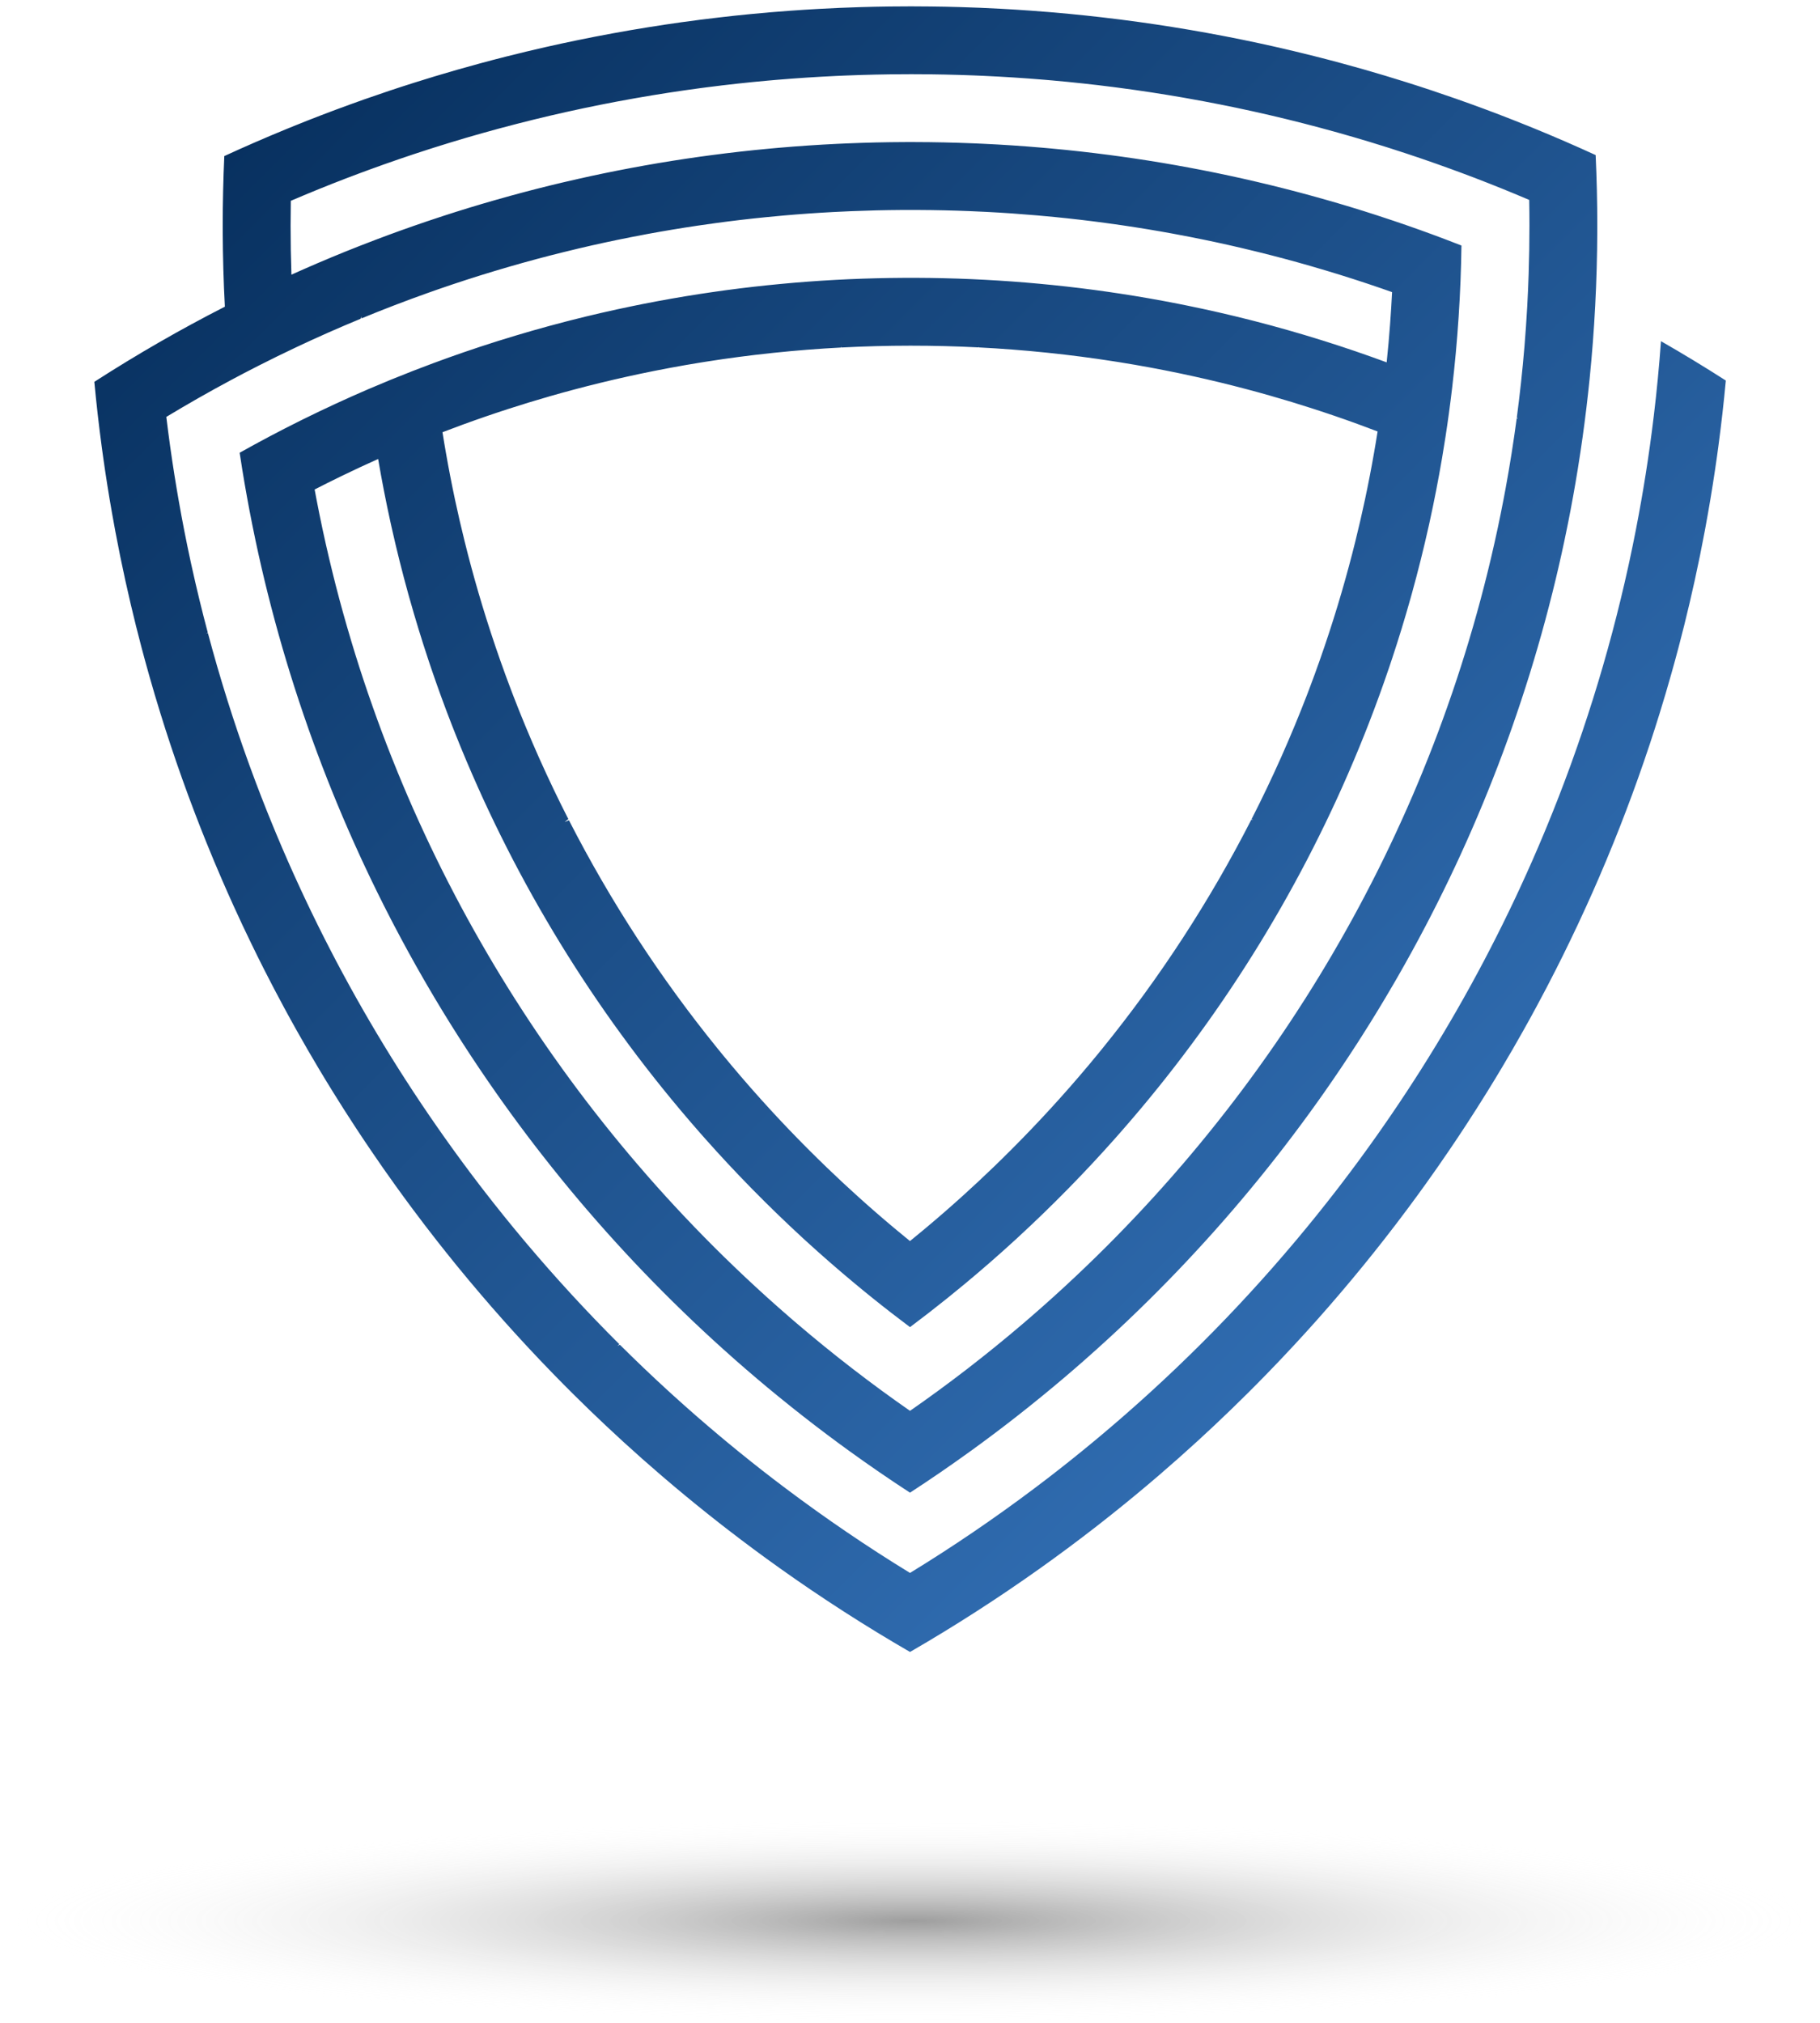
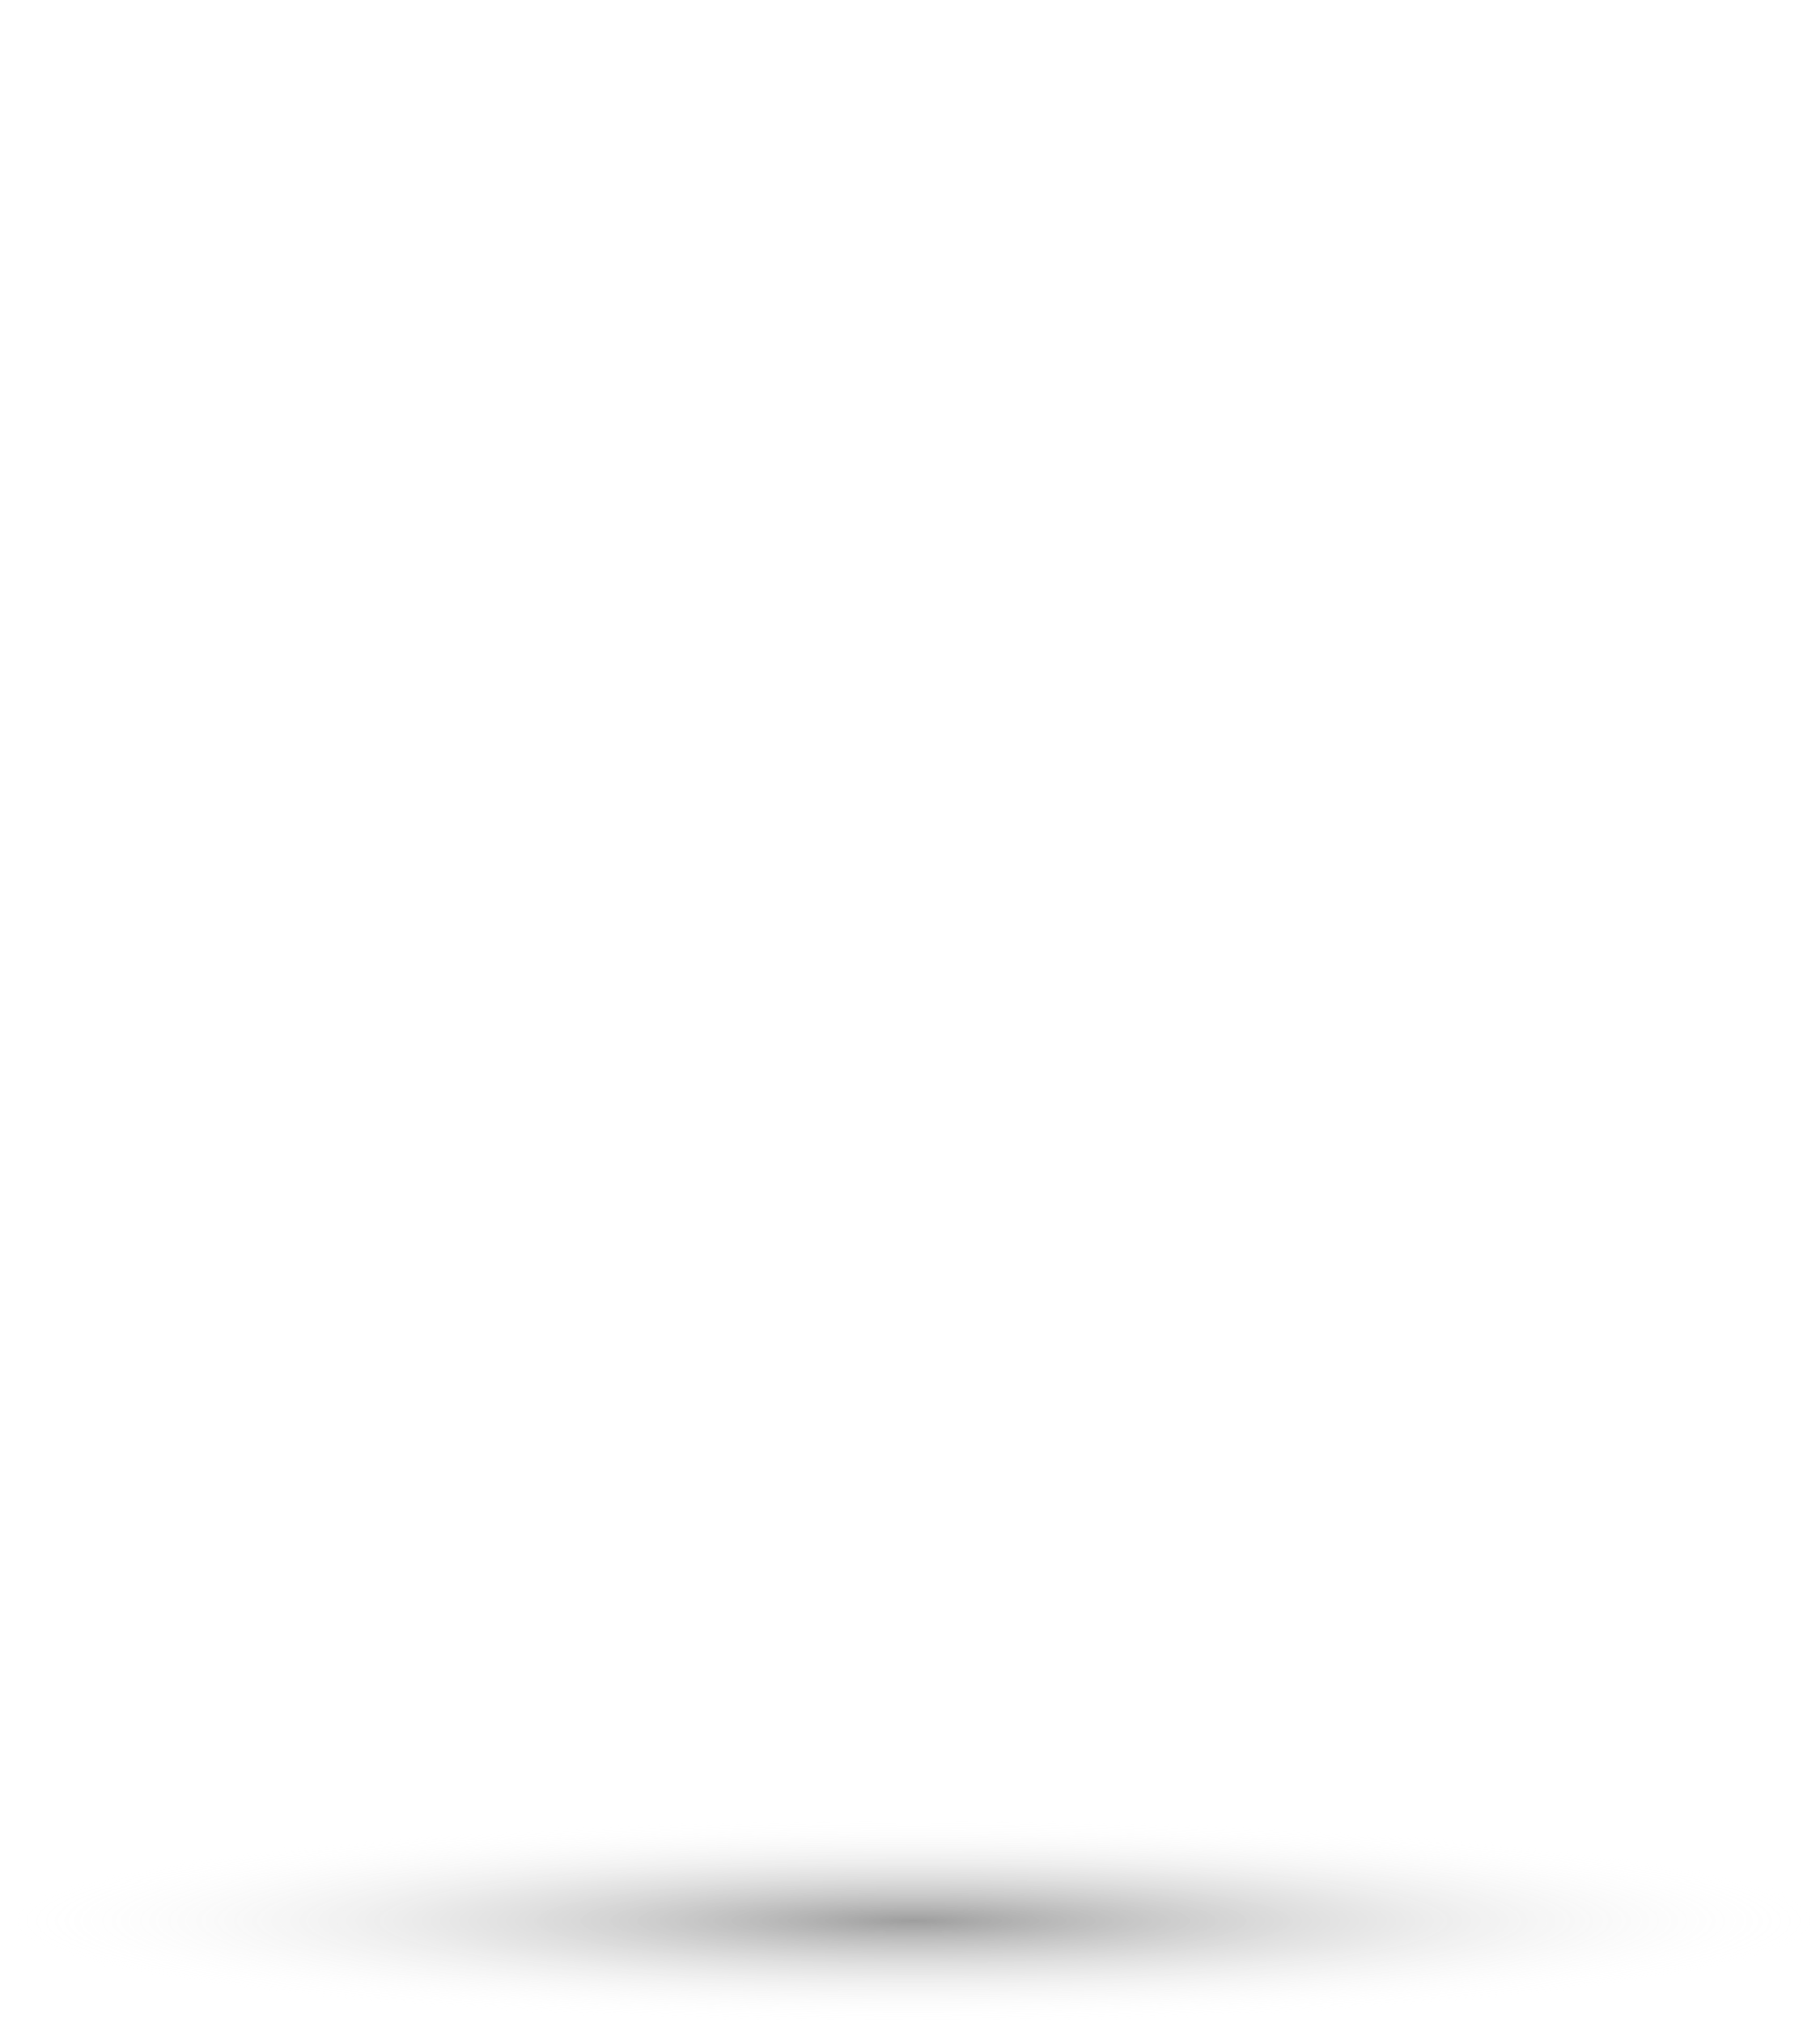
<svg xmlns="http://www.w3.org/2000/svg" version="1.1" viewBox="0 0 252 280">
  <defs>
    <style>
      .st0 {
        fill: url(#radial-gradient);
        mix-blend-mode: multiply;
        opacity: .38;
      }

      .st1 {
        fill: url(#linear-gradient);
      }

      .st2 {
        isolation: isolate;
      }
    </style>
    <radialGradient id="radial-gradient" cx="-1241.442" cy="4037.902" fx="-1241.442" fy="4037.902" r="51.34" gradientTransform="translate(-2921.243 1376.302) rotate(-180) scale(2.455 .275)" gradientUnits="userSpaceOnUse">
      <stop offset="0" stop-color="#000" />
      <stop offset="1" stop-color="#fff" stop-opacity="0" />
    </radialGradient>
    <linearGradient id="linear-gradient" x1="47.797" y1="4.86" x2="204.267" y2="161.33" gradientUnits="userSpaceOnUse">
      <stop offset="0" stop-color="#083160" />
      <stop offset="1" stop-color="#2f6baf" />
    </linearGradient>
  </defs>
  <g class="st2">
    <g id="Layer_1">
      <path class="st0" d="M0,265.879c0-7.799,56.412-14.121,126-14.121,69.588 0,126,6.322,126,14.121-0,7.799-56.412,14.121-126,14.121C56.412,280,0,273.678,0,265.879Z" />
-       <path class="st1" d="M229.98,47.222c-.249,3.463-.579,6.902-.989,10.317-.088.729-.178,1.459-.274,2.186-.346,2.666-.742,5.318-1.185,7.953-.085.507-.171,1.014-.261,1.519-.494,2.829-1.044,5.64-1.647,8.43-.06.284-.122.565-.185.848v.002c-.659,2.991-1.379,5.958-2.159,8.901-.021.081-.042.162-.065.244-.807,3.035-1.679,6.044-2.615,9.026-.026.09-.055.18-.085.268-.913,2.908-1.886,5.788-2.919,8.642-.081.228-.164.456-.247.682-.998,2.73-2.047,5.431-3.15,8.108-.134.328-.27.657-.408.985-1.077,2.583-2.202,5.142-3.378,7.674-.182.397-.367.795-.554,1.19-1.162,2.469-2.37,4.912-3.622,7.33-.221.433-.447.862-.673,1.293-1.254,2.386-2.551,4.745-3.89,7.075-.249.433-.498.863-.75,1.294-1.358,2.331-2.76,4.633-4.201,6.908-.258.404-.516.81-.777,1.213-1.478,2.301-3,4.572-4.564,6.81-.244.351-.489.701-.736,1.051-1.621,2.295-3.284,4.556-4.99,6.784-.207.27-.415.54-.623.81-1.783,2.308-3.613,4.579-5.486,6.812-.143.171-.286.341-.431.51-1.972,2.34-3.996,4.639-6.067,6.892-.048.055-.097.109-.148.162-2.119,2.306-4.289,4.566-6.507,6.777-.074.076-.148.15-.224.224-2.149,2.138-4.342,4.232-6.579,6.279-.228.212-.457.42-.687.627-2.105,1.912-4.247,3.784-6.426,5.612-.406.343-.812.682-1.222,1.019-2.052,1.7-4.137,3.362-6.253,4.987-.592.454-1.185.904-1.78,1.351-2.756,2.073-5.564,4.081-8.419,6.023-2.885,1.964-5.82,3.86-8.802,5.684-2.982-1.824-5.917-3.72-8.802-5.684-2.855-1.942-5.663-3.95-8.419-6.023-.546-.41-1.088-.821-1.63-1.236-2.167-1.66-4.301-3.36-6.403-5.101-.358-.295-.715-.592-1.07-.892-2.232-1.868-4.425-3.782-6.579-5.739-.18-.162-.358-.325-.537-.491-2.288-2.089-4.531-4.229-6.728-6.415-.111.055-.224.108-.335.161.085-.081.17-.162.254-.242-2.22-2.209-4.39-4.467-6.512-6.77-.097-.104-.192-.208-.288-.313-2.024-2.204-4.003-4.45-5.935-6.736-.189-.221-.376-.443-.562-.666-1.831-2.181-3.618-4.399-5.363-6.652-.251-.323-.5-.646-.749-.971-1.665-2.175-3.29-4.384-4.873-6.623-.286-.403-.57-.807-.851-1.211-1.527-2.186-3.012-4.4-4.459-6.645-.297-.459-.59-.918-.883-1.379-1.407-2.22-2.774-4.466-4.102-6.738-.286-.487-.569-.975-.849-1.464-1.307-2.276-2.574-4.579-3.802-6.906-.256-.487-.51-.973-.761-1.462-1.224-2.361-2.403-4.748-3.54-7.158-.214-.452-.427-.908-.636-1.361-1.15-2.476-2.251-4.976-3.305-7.501-.162-.385-.323-.772-.48-1.158-1.081-2.62-2.108-5.265-3.087-7.935-.104-.284-.208-.569-.311-.855-1.012-2.797-1.967-5.62-2.866-8.469-.048-.147-.094-.293-.138-.441-.936-2.982-1.808-5.991-2.615-9.026-.072.021-.141.042-.212.062.064-.046.129-.09.192-.132-.798-3-1.534-6.025-2.205-9.074-.051-.226-.101-.452-.15-.678-.616-2.846-1.18-5.714-1.683-8.601-.079-.45-.157-.901-.233-1.351-.454-2.691-.86-5.398-1.213-8.121-.088-.673-.173-1.346-.254-2.02,2.915-1.76,5.878-3.449,8.889-5.062,1.255-.674,2.52-1.335,3.793-1.981,1.727-.879,3.468-1.734,5.225-2.562,2.959-1.4,5.961-2.728,8.998-3.98.035-.104.069-.207.104-.311.004.087.011.173.016.26,3.032-1.25,6.101-2.428,9.205-3.53.468-.168.936-.332,1.406-.496,2.597-.901,5.221-1.75,7.866-2.544.678-.207,1.36-.406,2.041-.602,2.408-.697,4.836-1.351,7.284-1.956.766-.192,1.536-.378,2.308-.56,2.336-.551,4.686-1.059,7.054-1.527.8-.159,1.602-.313,2.405-.461,2.313-.427,4.64-.814,6.98-1.162.805-.12,1.614-.233,2.423-.343,2.313-.316,4.64-.59,6.978-.823.802-.081,1.603-.157,2.409-.228,2.322-.205,4.654-.369,6.998-.493.795-.042,1.591-.079,2.387-.111,2.327-.097,4.667-.154,7.014-.17.447-.002.892-.004,1.338-.004.348,0,.694.002,1.042.004,2.347.011,4.685.064,7.012.157.798.03,1.594.067,2.389.108,2.343.12,4.676.283,6.998.484.803.069,1.605.143,2.405.222,2.34.23,4.667.501,6.982.812.809.108,1.616.221,2.421.339,2.341.344,4.669.728,6.982,1.153.803.147,1.605.298,2.405.456,2.364.463,4.715.968,7.049,1.515.773.18,1.545.365,2.315.558,2.442.6,4.868,1.248,7.273,1.941.685.196,1.37.397,2.052.602,2.638.788,5.255,1.63,7.845,2.523.479.166.955.332,1.43.501-.074,1.496-.168,2.986-.279,4.473-.131,1.757-.286,3.505-.47,5.248-2.852-1.052-5.735-2.038-8.649-2.954-.162-.051-.325-.102-.487-.152-3.037-.948-6.106-1.821-9.205-2.617-.217-.055-.434-.111-.652-.166-2.845-.72-5.714-1.376-8.608-1.965-.427-.088-.855-.175-1.284-.258-2.654-.523-5.329-.991-8.022-1.4-.547-.085-1.093-.166-1.642-.244-2.55-.367-5.117-.683-7.699-.946-.613-.064-1.227-.124-1.843-.178-2.493-.233-5.001-.415-7.522-.549-.65-.034-1.298-.065-1.949-.094-2.47-.106-4.953-.164-7.448-.175-.279-.002-.56-.002-.84-.002-.38,0-.759.002-1.137.004-2.495.014-4.979.078-7.451.185-.65.03-1.298.062-1.944.097-2.521.138-5.031.325-7.526.562-.614.056-1.229.117-1.842.182-2.583.267-5.151.586-7.702.959-.547.078-1.091.159-1.637.244-2.696.415-5.375.888-8.032,1.416-.424.083-.848.17-1.27.258-2.901.595-5.779,1.257-8.631,1.985-.21.053-.418.108-.629.162-3.099.802-6.168,1.679-9.203,2.631-.175.053-.348.109-.523.164-2.901.918-5.772,1.905-8.61,2.958-.945.35-1.886.706-2.823,1.072-2.094.814-4.169,1.663-6.228,2.548-3.023,1.303-6.007,2.682-8.949,4.134-.147.072-.291.143-.436.215-2.839,1.411-5.636,2.891-8.393,4.436.115.775.237,1.55.362,2.322.41,2.521.863,5.027,1.361,7.517.154.766.311,1.529.471,2.292.523,2.469,1.089,4.921,1.699,7.358.173.687.348,1.372.526,2.055.648,2.481,1.34,4.944,2.075,7.388.177.588.357,1.176.539,1.762.78,2.511,1.607,5.001,2.477,7.469.175.494.351.989.528,1.481.916,2.532,1.879,5.041,2.887,7.527.168.415.337.83.51,1.243,1.049,2.539,2.147,5.052,3.293,7.54v.002c.162.353.327.706.493,1.059,1.178,2.523,2.407,5.02,3.683,7.487.162.316.327.632.493.946,1.3,2.484,2.649,4.939,4.045,7.363.171.298.344.595.517.892,1.411,2.423,2.869,4.812,4.374,7.171.191.3.383.6.577.899,1.506,2.338,3.06,4.644,4.658,6.916.226.321.452.643.68.962,1.589,2.234,3.221,4.436,4.895,6.602.275.358.551.713.832,1.068,1.651,2.115,3.344,4.195,5.077,6.244.343.404.687.807,1.031,1.208,1.706,1.986,3.449,3.941,5.228,5.861.42.456.842.908,1.266,1.358,1.753,1.858,3.539,3.683,5.356,5.477.505.498,1.014.994,1.524,1.487,1.808,1.748,3.646,3.463,5.516,5.142.579.523,1.162,1.04,1.746,1.556,1.912,1.681,3.855,3.328,5.827,4.939h.002c.604.496,1.21.985,1.821,1.471,2.181,1.743,4.397,3.441,6.646,5.096.461.339.922.676,1.386,1.01,2.755,1.992,5.56,3.918,8.416,5.776,2.855-1.858,5.661-3.784,8.416-5.776.496-.357.989-.717,1.48-1.079,2.22-1.633,4.404-3.309,6.553-5.027.648-.517,1.294-1.038,1.935-1.564,1.933-1.58,3.839-3.196,5.712-4.845.627-.551,1.25-1.105,1.868-1.663,1.828-1.646,3.627-3.325,5.394-5.034.551-.532,1.1-1.068,1.646-1.607,1.776-1.755,3.523-3.542,5.234-5.359.464-.493.927-.987,1.384-1.485,1.739-1.879,3.443-3.789,5.11-5.732.383-.445.765-.893,1.144-1.342,1.693-2.004,3.348-4.04,4.965-6.108.314-.401.629-.805.939-1.21,1.635-2.122,3.231-4.277,4.787-6.463.261-.369.523-.736.782-1.107,1.561-2.225,3.081-4.483,4.556-6.772.226-.348.45-.697.671-1.049,1.473-2.31,2.899-4.651,4.278-7.022.205-.346.406-.694.606-1.042,1.365-2.375,2.686-4.78,3.959-7.213.192-.365.383-.731.57-1.098,1.248-2.417,2.451-4.861,3.606-7.333.189-.404.376-.81.563-1.215,1.119-2.439,2.195-4.9,3.221-7.386v-.002c.194-.466.385-.931.572-1.398.987-2.435,1.93-4.893,2.825-7.372.196-.546.392-1.091.584-1.637.849-2.417,1.656-4.856,2.421-7.312.198-.639.394-1.278.584-1.919.719-2.393,1.395-4.805,2.029-7.232.192-.736.381-1.473.565-2.211.595-2.386,1.148-4.785,1.66-7.202.171-.812.339-1.628.503-2.444.486-2.44.929-4.895,1.33-7.365.134-.823.263-1.647.385-2.474.406-2.698.759-5.412,1.058-8.144.071-.623.136-1.248.2-1.875.341-3.374.6-6.773.779-10.194.178-3.427.275-6.878.286-10.347.002-.237.002-.471.002-.708,0-3.279-.076-6.54-.226-9.782-2.799-1.282-5.626-2.509-8.481-3.678-.388-.159-.775-.316-1.165-.471-2.52-1.017-5.064-1.99-7.63-2.917-.696-.253-1.391-.5-2.091-.743-2.269-.796-4.554-1.557-6.855-2.28-.969-.307-1.942-.607-2.917-.899-2.043-.614-4.098-1.201-6.166-1.757-1.21-.327-2.424-.644-3.644-.95-1.847-.466-3.703-.909-5.569-1.33-1.414-.318-2.834-.623-4.259-.916-1.683-.344-3.374-.671-5.071-.978-1.584-.288-3.173-.558-4.768-.812-1.55-.247-3.108-.48-4.669-.696-1.715-.237-3.436-.456-5.163-.653-1.451-.168-2.908-.321-4.368-.461-1.808-.173-3.622-.325-5.442-.454-1.386-.101-2.776-.187-4.169-.261-1.863-.101-3.731-.177-5.606-.231-1.354-.041-2.71-.067-4.072-.081-.892-.012-1.787-.018-2.682-.018-.994,0-1.988.007-2.979.019-1.361.018-2.719.046-4.074.088-1.873.057-3.74.136-5.601.238-1.397.076-2.79.164-4.18.267-1.815.132-3.623.286-5.426.461-1.467.141-2.929.298-4.388.47-1.718.198-3.431.417-5.138.655-1.568.219-3.132.454-4.692.706-1.586.254-3.166.526-4.739.814-1.708.311-3.406.641-5.1.992-1.414.29-2.822.595-4.225.913-1.879.426-3.747.874-5.606,1.345-1.206.304-2.407.62-3.602.945-2.082.563-4.15,1.155-6.207,1.776-.961.29-1.918.584-2.871.888-2.317.731-4.616,1.501-6.899,2.304-.682.24-1.361.484-2.039.731-2.583.936-5.144,1.918-7.681,2.947-.371.148-.74.298-1.107.45-2.876,1.181-5.723,2.419-8.539,3.715-.145,3.196-.219,6.411-.219,9.643,0,.284,0,.567.002.851.014,3.471.113,6.923.295,10.353-3.079,1.572-6.115,3.219-9.102,4.937-3.039,1.75-6.032,3.572-8.972,5.467.281,2.996.62,5.974,1.017,8.935.067.505.138,1.012.208,1.517.367,2.613.78,5.212,1.238,7.796.143.825.293,1.649.449,2.47.427,2.276.888,4.54,1.383,6.791.24,1.097.489,2.19.747,3.279.466,1.983.959,3.957,1.476,5.921.35,1.321.71,2.636,1.082,3.948v.002c.489,1.732,1.001,3.457,1.533,5.174.463,1.499.941,2.993,1.436,4.478.507,1.526,1.029,3.044,1.568,4.556.581,1.633,1.181,3.258,1.799,4.872.519,1.361,1.051,2.716,1.598,4.063.696,1.723,1.413,3.434,2.151,5.135.533,1.234,1.079,2.461,1.635,3.683.803,1.773,1.632,3.531,2.483,5.278.553,1.144,1.118,2.281,1.693,3.415.902,1.78,1.828,3.546,2.776,5.299.586,1.088,1.183,2.17,1.789,3.245.984,1.755,1.992,3.494,3.021,5.218.636,1.065,1.28,2.122,1.932,3.175,1.047,1.692,2.117,3.367,3.207,5.029.703,1.07,1.413,2.133,2.135,3.191,1.084,1.598,2.191,3.18,3.318,4.748.793,1.104,1.596,2.2,2.408,3.29,1.098,1.474,2.214,2.933,3.348,4.379.911,1.162,1.833,2.313,2.763,3.457,1.081,1.323,2.174,2.633,3.283,3.931,1.059,1.243,2.133,2.474,3.219,3.692,1.024,1.15,2.061,2.288,3.108,3.417,1.241,1.338,2.499,2.663,3.773,3.971.932.957,1.872,1.905,2.82,2.846,1.462,1.451,2.945,2.882,4.446,4.293.796.75,1.598,1.492,2.407,2.23,1.723,1.575,3.473,3.124,5.246,4.646.614.528,1.232,1.052,1.852,1.573,2.031,1.707,4.091,3.378,6.18,5.015.385.3.77.6,1.157.897,2.384,1.843,4.806,3.639,7.264,5.387,2.885,2.054,5.82,4.04,8.804,5.958,3.016,1.941,6.079,3.812,9.191,5.61,3.111-1.799,6.177-3.669,9.191-5.61,2.984-1.919,5.919-3.906,8.804-5.958,2.525-1.796,5.011-3.641,7.459-5.536.321-.249.641-.498.961-.749,2.154-1.686,4.277-3.41,6.367-5.17.558-.47,1.114-.943,1.667-1.418,1.833-1.575,3.641-3.177,5.423-4.808.747-.683,1.49-1.372,2.228-2.068,1.559-1.464,3.097-2.951,4.614-4.46.892-.885,1.776-1.778,2.652-2.679,1.328-1.365,2.64-2.744,3.932-4.142.994-1.072,1.978-2.154,2.951-3.245,1.137-1.277,2.26-2.566,3.367-3.867,1.058-1.241,2.101-2.493,3.132-3.756.98-1.202,1.949-2.416,2.905-3.637,1.086-1.386,2.154-2.786,3.207-4.199.858-1.148,1.704-2.306,2.539-3.471,1.082-1.508,2.145-3.03,3.189-4.566.763-1.118,1.515-2.244,2.255-3.376,1.049-1.6,2.078-3.215,3.087-4.843.69-1.114,1.372-2.234,2.043-3.362.991-1.663,1.962-3.339,2.91-5.031.641-1.137,1.271-2.281,1.891-3.433.913-1.692,1.803-3.396,2.673-5.112.606-1.195,1.202-2.396,1.785-3.604.819-1.685,1.616-3.381,2.391-5.089.586-1.284,1.158-2.574,1.718-3.872.708-1.639,1.399-3.286,2.068-4.946.572-1.409,1.128-2.827,1.67-4.252.593-1.552,1.169-3.113,1.727-4.683.561-1.573,1.104-3.155,1.632-4.745.471-1.423.929-2.853,1.372-4.289.551-1.778,1.081-3.567,1.587-5.364.353-1.248.696-2.502,1.028-3.759.535-2.025,1.042-4.061,1.52-6.108.242-1.028.475-2.059.703-3.092.509-2.311.98-4.637,1.418-6.976.141-.759.281-1.522.413-2.285.468-2.643.888-5.304,1.264-7.978.062-.445.122-.89.182-1.335.404-3.019.75-6.058,1.035-9.115-2.944-1.889-5.936-3.706-8.979-5.449ZM63.992,58.807c2.08-.761,4.178-1.485,6.291-2.17,1.902-.616,3.816-1.202,5.744-1.755v-.002c1.116-.321,2.237-.632,3.362-.931,2.444-.653,4.909-1.255,7.391-1.805.597-.134,1.195-.263,1.794-.39,2.772-.584,5.566-1.107,8.382-1.563.288-.048.579-.094.869-.138,2.974-.47,5.97-.863,8.989-1.183.109-.014.219-.025.328-.035,3.088-.323,6.201-.569,9.336-.733.009-.051.016-.101.025-.152.007.049.014.099.019.15,3.131-.164,6.283-.249,9.454-.252h.171c3.129,0,6.24.079,9.33.237.005-.042.011-.083.018-.125.007.042.012.085.019.127,3.136.161,6.252.399,9.344.719.106.009.214.021.32.034,3.023.314,6.023.705,9,1.169.284.042.569.088.853.134,2.823.452,5.624.971,8.401,1.552.59.124,1.18.251,1.766.38,2.493.547,4.967,1.148,7.421,1.799,1.109.293,2.216.597,3.316.913,1.944.554,3.874,1.141,5.79,1.76,2.087.671,4.158,1.381,6.21,2.128.941.341,1.877.69,2.809,1.047-.154.987-.318,1.971-.491,2.951-.378,2.165-.795,4.315-1.25,6.454-.42,1.969-.872,3.925-1.356,5.871-.277,1.125-.567,2.244-.869,3.36-.659,2.454-1.368,4.888-2.13,7.3-.184.584-.371,1.169-.562,1.752-.881,2.703-1.824,5.378-2.829,8.024-.106.281-.214.561-.321.842-1.088,2.818-2.243,5.603-3.463,8.352-.048.108-.095.217-.145.325-1.271,2.848-2.615,5.657-4.028,8.424.065.055.132.108.2.162-.078-.032-.155-.065-.233-.097-1.437,2.813-2.945,5.583-4.522,8.31-.002.004-.004.005-.005.009-1.582,2.732-3.233,5.417-4.949,8.055-.016.025-.032.049-.048.072-1.699,2.606-3.461,5.167-5.288,7.677-.076.102-.15.207-.226.311-1.775,2.426-3.607,4.808-5.497,7.142-.198.245-.397.489-.595.733-1.789,2.184-3.625,4.326-5.511,6.422-.427.473-.855.945-1.287,1.414-1.697,1.849-3.433,3.662-5.205,5.438-.844.848-1.699,1.686-2.56,2.518-1.418,1.365-2.855,2.709-4.317,4.028-1.676,1.513-3.381,2.996-5.115,4.448-.71.595-1.425,1.183-2.144,1.768-.715-.579-1.427-1.165-2.133-1.759-1.738-1.453-3.447-2.94-5.128-4.459-1.446-1.305-2.869-2.631-4.271-3.982-.876-.846-1.745-1.699-2.606-2.56-1.753-1.757-3.47-3.551-5.151-5.378-.448-.489-.897-.982-1.34-1.476-1.865-2.073-3.682-4.19-5.449-6.348-.221-.268-.44-.537-.657-.807-1.868-2.308-3.682-4.662-5.435-7.059-.097-.131-.192-.263-.288-.394-1.806-2.483-3.549-5.011-5.228-7.586-.035-.055-.072-.109-.108-.164-1.699-2.61-3.332-5.267-4.898-7.969-.018-.028-.034-.058-.051-.087-1.559-2.695-3.053-5.435-4.476-8.216-.2.081-.397.162-.595.245.171-.138.341-.274.51-.413-1.395-2.733-2.723-5.507-3.982-8.32l-.191-.429c-1.206-2.716-2.347-5.465-3.422-8.246-.12-.316-.242-.632-.362-.948-.991-2.61-1.923-5.25-2.793-7.916-.203-.618-.403-1.238-.597-1.859-.749-2.377-1.45-4.775-2.101-7.192-.311-1.151-.611-2.308-.897-3.468-.475-1.911-.92-3.832-1.333-5.763-.464-2.174-.888-4.36-1.273-6.561-.168-.945-.325-1.893-.475-2.845.904-.346,1.812-.687,2.723-1.021ZM40.262,27.796c.696-.298,1.391-.593,2.091-.881,2.447-1.019,4.919-1.994,7.411-2.922.507-.191,1.015-.378,1.524-.561,2.656-.969,5.336-1.888,8.039-2.755.305-.099.613-.196.92-.293,2.869-.908,5.765-1.757,8.686-2.546.117-.032.233-.064.35-.094,3.016-.812,6.058-1.559,9.125-2.244.055-.011.109-.023.164-.035,2.996-.666,6.016-1.27,9.057-1.81.198-.035.396-.071.593-.104,2.887-.507,5.792-.955,8.716-1.346.311-.041.623-.083.934-.122,2.8-.362,5.619-.671,8.453-.925.396-.037.789-.071,1.185-.104,2.744-.231,5.502-.413,8.276-.542.445-.021.89-.041,1.337-.058,2.716-.111,5.444-.171,8.184-.18.281-.004.561-.004.842-.004.182,0,.366,0,.547.002,2.739.005,5.467.064,8.181.17.447.018.893.037,1.34.057,2.77.125,5.527.304,8.267.531.399.032.798.067,1.197.102,2.829.251,5.643.554,8.44.913.318.041.634.081.95.124,2.919.385,5.82.828,8.7,1.33.205.035.41.071.613.108,3.035.535,6.049,1.134,9.039,1.792.062.014.122.026.184.041,3.067.68,6.111,1.423,9.129,2.232.108.028.215.056.323.087,2.929.788,5.836,1.635,8.714,2.541.298.092.597.187.893.283,2.712.865,5.4,1.782,8.064,2.751.503.18,1.003.366,1.503.551,2.5.929,4.978,1.9,7.432,2.919.694.284,1.384.574,2.071.869.021,1.188.032,2.382.032,3.576,0,2.225-.037,4.441-.109,6.646-.049,1.524-.117,3.042-.2,4.557v.002c-.102,1.847-.23,3.685-.381,5.518-.274,3.297-.627,6.569-1.058,9.818.053.06.106.12.161.178-.058-.028-.115-.057-.173-.085-.436,3.27-.952,6.517-1.543,9.736-.09.487-.182.975-.275,1.462-.521,2.717-1.097,5.416-1.727,8.092-.161.687-.327,1.372-.496,2.055-.604,2.453-1.254,4.888-1.949,7.303-.215.756-.438,1.508-.664,2.26-.696,2.317-1.432,4.616-2.209,6.895v.002c-.26.765-.524,1.526-.796,2.287-.791,2.237-1.623,4.455-2.493,6.655-.295.749-.595,1.496-.901,2.239-.892,2.182-1.822,4.346-2.792,6.487-.327.726-.657,1.446-.994,2.167-.992,2.133-2.024,4.245-3.09,6.335-.357.701-.719,1.398-1.084,2.094-1.091,2.082-2.221,4.142-3.387,6.18-.387.68-.779,1.358-1.176,2.034-1.19,2.029-2.416,4.036-3.675,6.018-.42.664-.846,1.324-1.277,1.983-1.282,1.971-2.601,3.916-3.954,5.838-.456.65-.916,1.298-1.383,1.942-1.377,1.911-2.788,3.795-4.231,5.654-.494.636-.992,1.27-1.494,1.9-1.474,1.854-2.984,3.683-4.522,5.483-.526.614-1.054,1.224-1.586,1.831-1.594,1.819-3.219,3.607-4.877,5.366-.535.569-1.074,1.134-1.617,1.695-1.752,1.82-3.54,3.606-5.364,5.355-.501.484-1.006.964-1.513,1.441-2.018,1.902-4.077,3.761-6.173,5.578-.362.313-.724.625-1.088.936-2.495,2.131-5.045,4.202-7.646,6.212-.055.041-.108.083-.162.125-2.574,1.985-5.198,3.908-7.87,5.765-2.65-1.843-5.255-3.75-7.808-5.719-.074-.056-.15-.115-.224-.171-2.601-2.009-5.151-4.081-7.646-6.212-.336-.286-.669-.574-1.001-.862-2.126-1.84-4.213-3.724-6.26-5.652-.475-.447-.948-.895-1.418-1.349-1.856-1.778-3.676-3.595-5.46-5.447-.51-.528-1.017-1.059-1.52-1.593-1.692-1.792-3.35-3.615-4.974-5.469-.5-.57-.996-1.142-1.489-1.72-1.573-1.836-3.113-3.701-4.619-5.594-.47-.59-.938-1.183-1.4-1.78-1.476-1.898-2.917-3.823-4.324-5.774-.436-.604-.867-1.21-1.296-1.819-1.383-1.962-2.73-3.948-4.04-5.961-.403-.616-.8-1.232-1.195-1.854-1.287-2.024-2.541-4.074-3.756-6.147-.371-.63-.738-1.264-1.1-1.9-1.192-2.082-2.347-4.187-3.463-6.314-.343-.65-.68-1.303-1.015-1.958-1.091-2.135-2.144-4.293-3.159-6.471-.314-.673-.625-1.349-.932-2.027-.991-2.188-1.942-4.397-2.853-6.627-.286-.697-.569-1.397-.846-2.099-.89-2.246-1.741-4.511-2.548-6.796-.256-.713-.505-1.43-.749-2.147-.795-2.327-1.549-4.672-2.257-7.037-.214-.705-.42-1.411-.623-2.119-.712-2.461-1.376-4.942-1.99-7.443-.159-.637-.313-1.277-.463-1.916-.644-2.723-1.231-5.467-1.76-8.232-.085-.441-.168-.881-.249-1.323,1.211-.625,2.431-1.234,3.66-1.829,0-.002.002-.002.002-.002,1.695-.823,3.406-1.621,5.131-2.393.505,2.965,1.081,5.906,1.723,8.823.048.219.095.436.145.653.699,3.125,1.476,6.222,2.327,9.288.046.164.092.328.14.493.812,2.896,1.692,5.763,2.636,8.601.12.364.242.726.365,1.089.892,2.627,1.84,5.228,2.843,7.803.182.468.366.934.551,1.398.978,2.456,2.008,4.886,3.085,7.291.23.517.464,1.031.699,1.547,1.074,2.336,2.191,4.647,3.355,6.932.27.533.544,1.063.819,1.593,1.174,2.253,2.391,4.48,3.65,6.678.302.526.606,1.051.913,1.573,1.284,2.193,2.61,4.358,3.978,6.493.321.501.646,1.003.971,1.501,1.409,2.152,2.859,4.275,4.349,6.366.328.457.657.915.989,1.368,1.552,2.14,3.15,4.245,4.792,6.314.307.39.618.779.929,1.165,1.741,2.161,3.526,4.284,5.357,6.366.249.284.5.567.752.849,1.997,2.248,4.049,4.446,6.152,6.595.113.117.226.231.339.346,2.235,2.274,4.529,4.494,6.876,6.655.177.161.351.323.528.484,2.198,2.008,4.443,3.964,6.735,5.868.81.676,1.626,1.344,2.449,2.004,1.707,1.374,3.441,2.717,5.197,4.033,1.768-1.324,3.512-2.679,5.232-4.061.81-.652,1.616-1.31,2.414-1.974,2.313-1.923,4.58-3.899,6.798-5.928.155-.141.309-.284.464-.426,2.347-2.161,4.64-4.381,6.876-6.655.138-.14.275-.281.413-.422,2.077-2.124,4.104-4.298,6.078-6.519.279-.311.554-.622.828-.936,1.805-2.054,3.565-4.146,5.28-6.277.337-.418.674-.84,1.008-1.264,1.614-2.038,3.185-4.111,4.715-6.217.358-.489.712-.982,1.063-1.474,1.466-2.057,2.891-4.144,4.275-6.26.35-.535.697-1.072,1.042-1.612,1.344-2.099,2.647-4.227,3.908-6.381.33-.56.655-1.123.978-1.688,1.236-2.161,2.431-4.349,3.584-6.563.297-.569.59-1.139.879-1.711,1.142-2.246,2.241-4.519,3.295-6.814.254-.554.505-1.111.754-1.667,1.058-2.366,2.068-4.757,3.03-7.171.201-.505.401-1.012.599-1.52.985-2.534,1.918-5.096,2.795-7.681.138-.404.274-.809.408-1.213.929-2.797,1.794-5.622,2.594-8.476.058-.207.117-.411.173-.618.849-3.067,1.625-6.164,2.322-9.29.039-.175.078-.35.117-.526.652-2.958,1.232-5.94,1.745-8.947.166-.971.323-1.944.473-2.919.344-2.23.65-4.474.915-6.729.383-3.245.685-6.516.901-9.811.004-.046.007-.092.009-.138v-.002c.214-3.254.344-6.53.388-9.826-.784-.309-1.572-.611-2.361-.908-2.318-.878-4.658-1.713-7.015-2.506-.798-.27-1.596-.533-2.398-.793-2.327-.754-4.672-1.467-7.035-2.138-.742-.212-1.487-.42-2.232-.623-2.394-.653-4.806-1.264-7.234-1.833-.667-.157-1.335-.311-2.004-.461-2.481-.556-4.978-1.068-7.49-1.534-.586-.109-1.174-.215-1.764-.32-2.564-.454-5.144-.86-7.738-1.218-.519-.072-1.038-.143-1.559-.21-2.633-.344-5.28-.641-7.941-.885-.466-.044-.934-.085-1.402-.124-2.679-.231-5.373-.41-8.082-.535-.434-.021-.871-.041-1.307-.057-2.705-.111-5.423-.17-8.154-.175-.162-.002-.325-.002-.487-.002-.261,0-.523,0-.784.002-2.732.009-5.451.072-8.156.187-.436.018-.872.037-1.307.058-2.707.131-5.4.313-8.078.546-.47.041-.939.083-1.407.127-2.659.247-5.303.546-7.932.895-.523.067-1.045.14-1.568.212-2.592.362-5.168.772-7.729,1.229-.592.106-1.183.214-1.773.325-2.511.47-5.004.984-7.481,1.545-.671.15-1.342.304-2.011.463-2.426.572-4.835,1.187-7.225,1.843-.75.205-1.499.415-2.244.63-2.359.674-4.702,1.391-7.026,2.145-.803.261-1.603.528-2.401.798-2.359.8-4.7,1.639-7.021,2.521-.788.297-1.572.6-2.354.908-2.553,1.003-5.082,2.055-7.584,3.157-.576.252-1.148.507-1.72.766-.078-2.25-.115-4.51-.115-6.779,0-1.151.011-2.301.03-3.449Z" />
    </g>
  </g>
</svg>